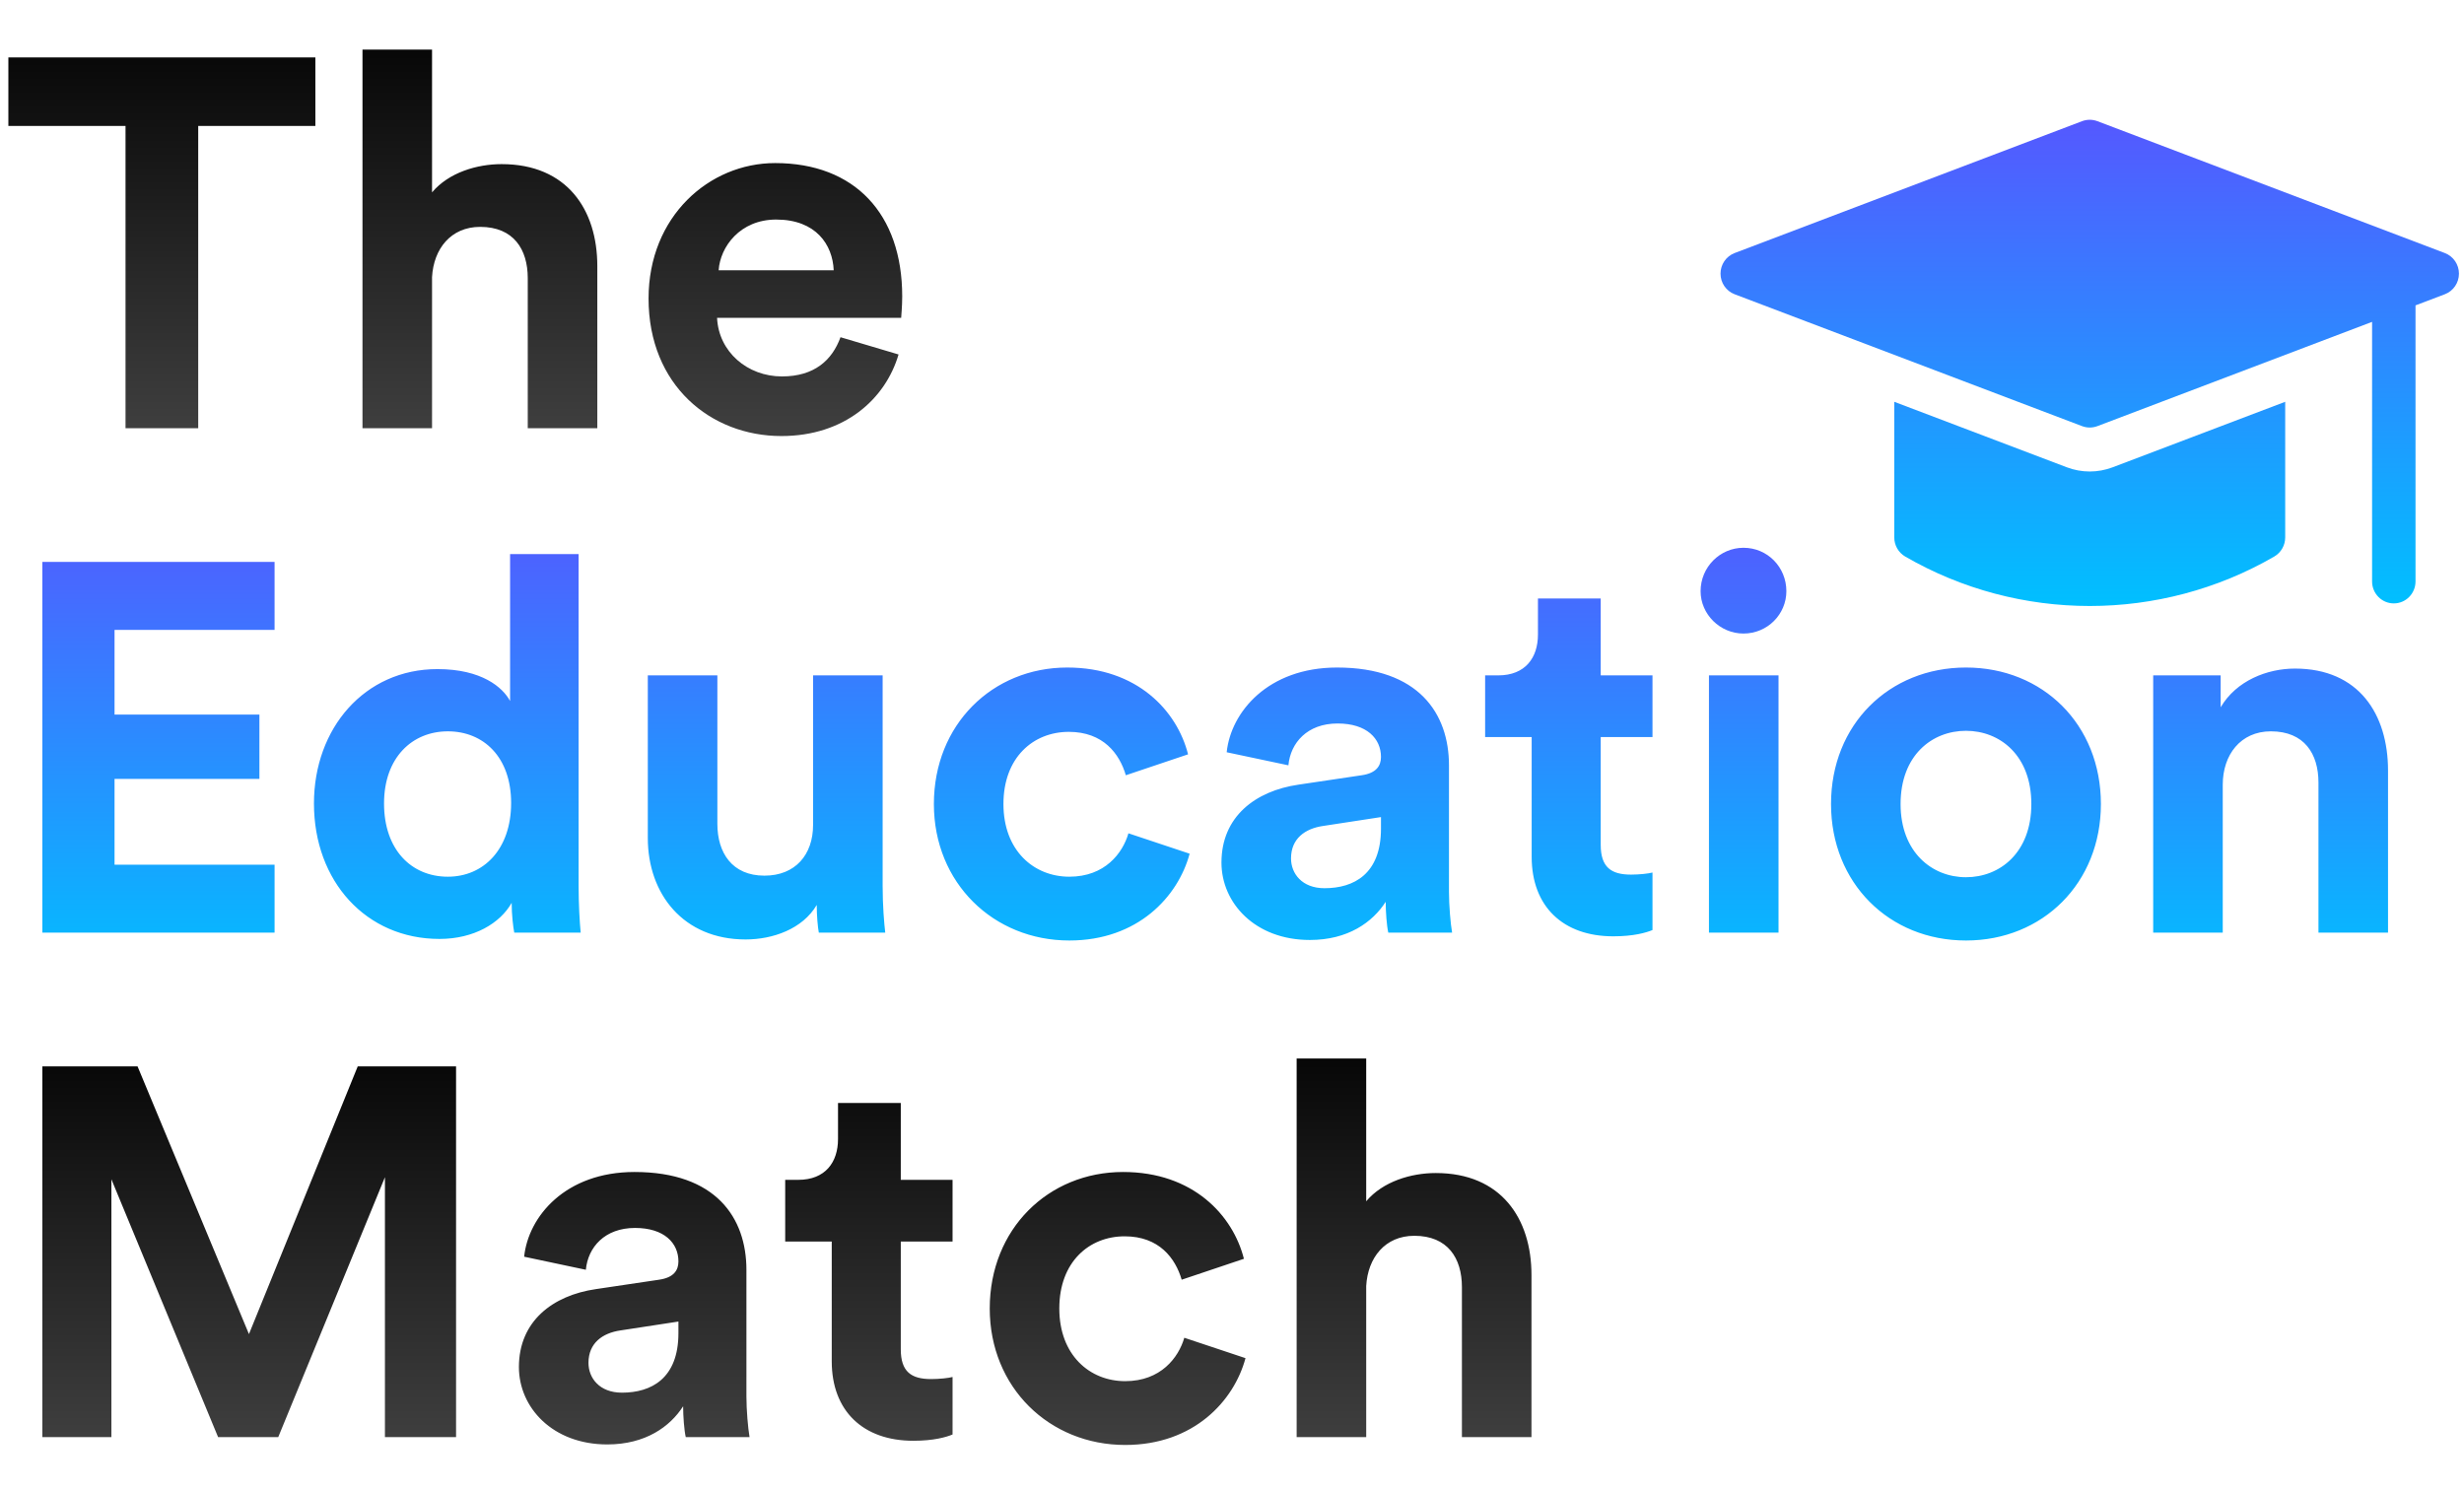
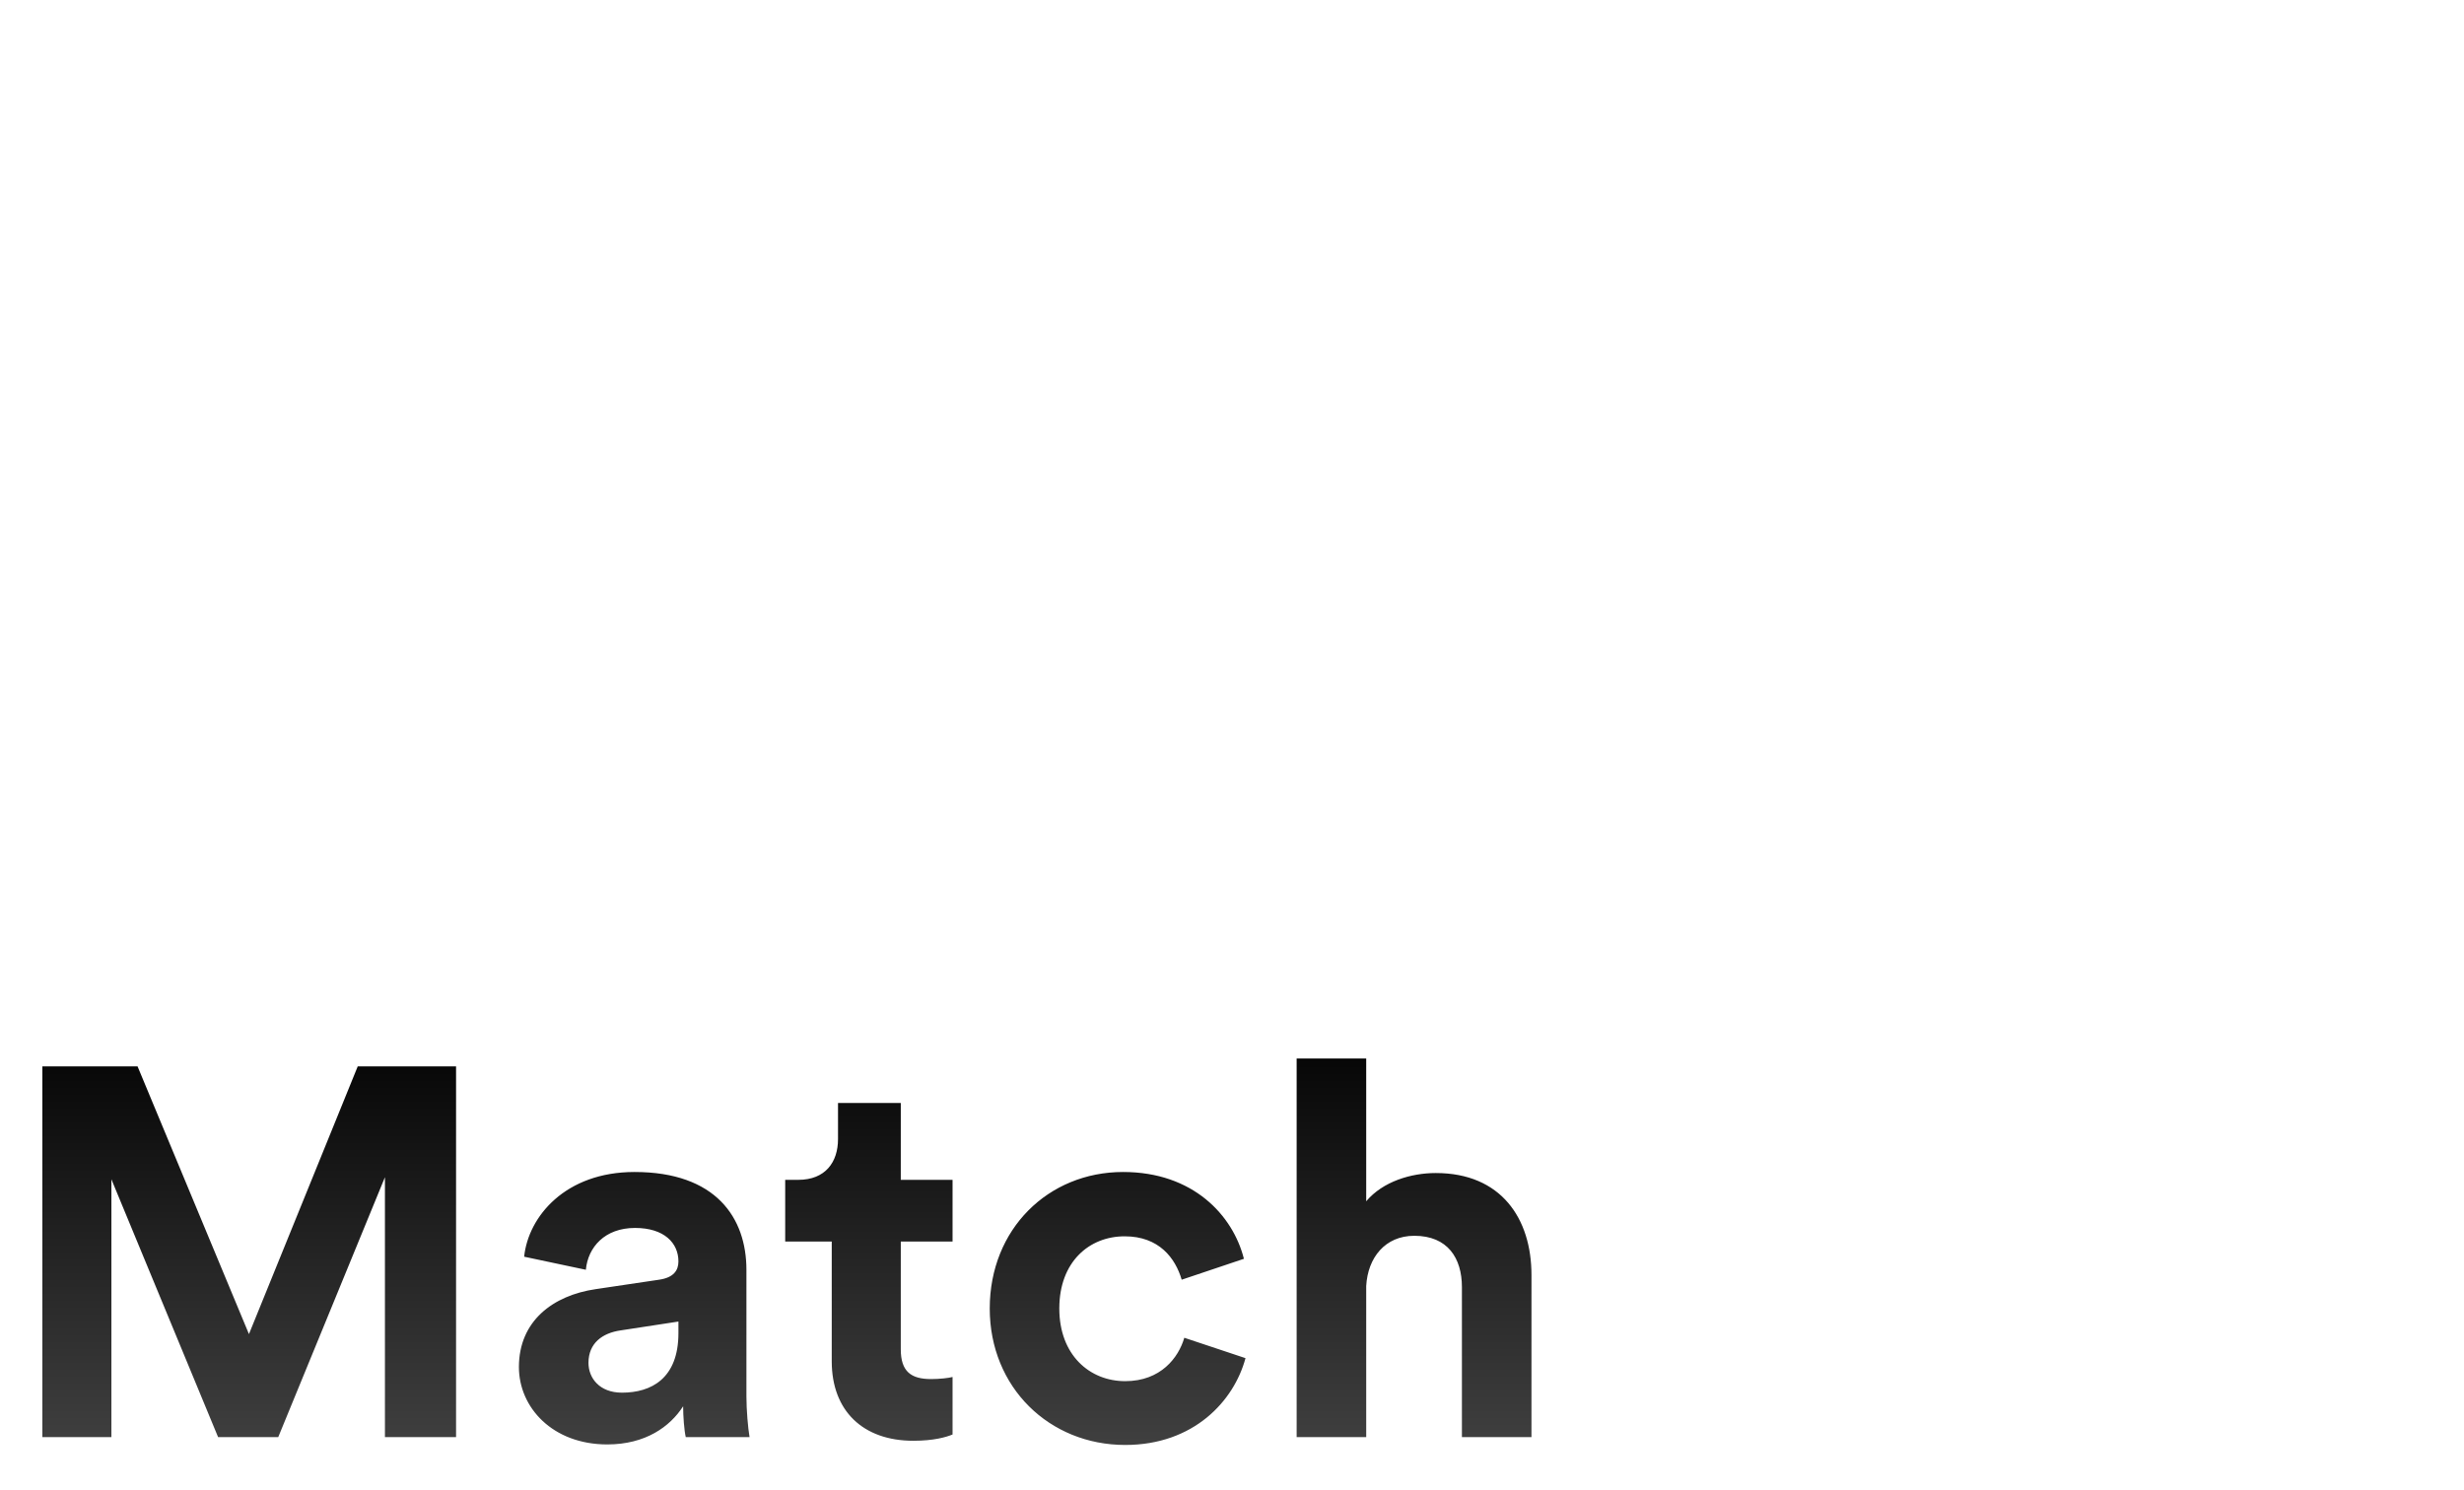
<svg xmlns="http://www.w3.org/2000/svg" width="420" height="254" viewBox="0 0 420 254" fill="none">
-   <path d="M53.757 21.472H33.788V73H21.396V21.472H1.426V9.793H53.757V21.472ZM73.644 47.236V73H61.787V8.456H73.644V32.794C76.496 29.406 81.31 27.98 85.5 27.98C96.644 27.98 101.815 35.736 101.815 45.364V73H89.958V47.414C89.958 42.511 87.551 38.678 81.845 38.678C76.853 38.678 73.911 42.422 73.644 47.236ZM122.496 46.077H142.109C141.93 41.709 139.078 37.429 132.302 37.429C126.151 37.429 122.763 42.065 122.496 46.077ZM143.268 57.488L153.163 60.43C150.934 68.008 143.981 74.337 133.194 74.337C121.159 74.337 110.55 65.69 110.55 50.891C110.55 36.895 120.891 27.801 132.124 27.801C145.675 27.801 153.787 36.449 153.787 50.534C153.787 52.228 153.609 54.011 153.609 54.19H122.228C122.496 59.984 127.399 64.174 133.283 64.174C138.81 64.174 141.841 61.411 143.268 57.488Z" fill="url(#paint0_linear_24670_44982)" />
-   <path d="M46.803 159H7.221V95.793H46.803V107.383H19.524V121.825H44.218V132.79H19.524V147.411H46.803V159ZM98.625 94.456V151.066C98.625 154.008 98.803 157.217 98.981 159H87.659C87.481 158.109 87.214 155.969 87.214 153.918C85.252 157.395 80.795 160.07 74.911 160.07C62.43 160.07 53.515 150.263 53.515 136.98C53.515 124.143 62.163 114.069 74.555 114.069C82.132 114.069 85.698 117.189 86.946 119.507V94.456H98.625ZM65.461 136.98C65.461 144.825 70.097 149.461 76.338 149.461C82.4 149.461 87.124 144.825 87.124 136.891C87.124 129.046 82.4 124.678 76.338 124.678C70.275 124.678 65.461 129.135 65.461 136.98ZM139.573 159C139.395 158.109 139.217 156.058 139.217 154.275C136.81 158.376 131.728 160.159 127.093 160.159C116.484 160.159 110.422 152.403 110.422 142.864V115.139H122.279V140.457C122.279 145.36 124.775 149.283 130.302 149.283C135.562 149.283 138.593 145.717 138.593 140.635V115.139H150.45V151.066C150.45 154.453 150.717 157.484 150.895 159H139.573ZM182.185 124.767C176.123 124.767 171.042 129.135 171.042 137.069C171.042 145.004 176.212 149.461 182.275 149.461C188.337 149.461 191.368 145.449 192.348 142.062L202.779 145.538C200.818 152.849 193.953 160.337 182.275 160.337C169.348 160.337 159.185 150.531 159.185 137.069C159.185 123.519 169.17 113.801 181.918 113.801C193.864 113.801 200.639 121.201 202.511 128.6L191.903 132.166C190.833 128.511 188.069 124.767 182.185 124.767ZM208.204 147.054C208.204 139.209 213.998 134.841 221.309 133.771L232.096 132.166C234.592 131.81 235.394 130.561 235.394 129.046C235.394 125.926 232.987 123.34 227.995 123.34C222.824 123.34 219.971 126.639 219.615 130.472L209.095 128.244C209.808 121.379 216.138 113.801 227.906 113.801C241.813 113.801 246.984 121.646 246.984 130.472V152.046C246.984 154.364 247.251 157.484 247.518 159H236.642C236.375 157.841 236.197 155.434 236.197 153.74C233.968 157.217 229.778 160.248 223.27 160.248C213.909 160.248 208.204 153.918 208.204 147.054ZM225.766 151.422C230.758 151.422 235.394 149.015 235.394 141.259V139.298L225.499 140.814C222.468 141.259 220.061 142.953 220.061 146.341C220.061 148.926 221.933 151.422 225.766 151.422ZM272.849 102.034V115.139H281.674V125.658H272.849V144.023C272.849 147.856 274.632 149.104 278.019 149.104C279.446 149.104 281.05 148.926 281.674 148.748V158.554C280.605 159 278.465 159.624 274.988 159.624C266.43 159.624 261.081 154.543 261.081 146.073V125.658H253.147V115.139H255.375C260.011 115.139 262.151 112.108 262.151 108.185V102.034H272.849ZM303.157 159H291.3V115.139H303.157V159ZM289.874 100.786C289.874 96.685 293.173 93.386 297.184 93.386C301.285 93.386 304.495 96.685 304.495 100.786C304.495 104.708 301.285 108.007 297.184 108.007C293.173 108.007 289.874 104.708 289.874 100.786ZM335.108 149.55C340.902 149.55 346.251 145.36 346.251 137.069C346.251 128.778 340.902 124.588 335.108 124.588C329.313 124.588 323.964 128.778 323.964 137.069C323.964 145.271 329.313 149.55 335.108 149.55ZM335.108 113.801C348.212 113.801 358.108 123.519 358.108 137.069C358.108 150.531 348.212 160.337 335.108 160.337C322.003 160.337 312.107 150.531 312.107 137.069C312.107 123.519 322.003 113.801 335.108 113.801ZM378.878 133.771V159H367.022V115.139H378.522V120.577C381.196 116.03 386.456 113.98 391.181 113.98C402.057 113.98 407.05 121.736 407.05 131.364V159H395.193V133.414C395.193 128.511 392.786 124.678 387.08 124.678C381.909 124.678 378.878 128.689 378.878 133.771Z" fill="url(#paint1_linear_24670_44982)" />
  <path d="M77.738 245H65.614V200.693L47.427 245H37.175L18.989 201.049V245H7.221V181.793H23.446L42.435 227.438L60.978 181.793H77.738V245ZM88.451 233.054C88.451 225.209 94.246 220.841 101.556 219.771L112.343 218.166C114.839 217.81 115.642 216.561 115.642 215.046C115.642 211.926 113.235 209.34 108.242 209.34C103.072 209.34 100.219 212.639 99.862 216.472L89.343 214.244C90.056 207.379 96.386 199.801 108.153 199.801C122.061 199.801 127.231 207.646 127.231 216.472V238.046C127.231 240.364 127.499 243.484 127.766 245H116.89C116.622 243.841 116.444 241.434 116.444 239.74C114.215 243.217 110.025 246.248 103.518 246.248C94.157 246.248 88.451 239.918 88.451 233.054ZM106.014 237.422C111.006 237.422 115.642 235.015 115.642 227.259V225.298L105.746 226.814C102.715 227.259 100.308 228.953 100.308 232.341C100.308 234.926 102.18 237.422 106.014 237.422ZM153.542 188.034V201.139H162.368V211.658H153.542V230.023C153.542 233.856 155.325 235.104 158.713 235.104C160.139 235.104 161.744 234.926 162.368 234.748V244.554C161.298 245 159.158 245.624 155.682 245.624C147.123 245.624 141.774 240.543 141.774 232.073V211.658H133.84V201.139H136.069C140.705 201.139 142.844 198.108 142.844 194.185V188.034H153.542ZM191.706 210.767C185.644 210.767 180.563 215.135 180.563 223.069C180.563 231.004 185.733 235.461 191.795 235.461C197.858 235.461 200.889 231.449 201.869 228.062L212.3 231.538C210.338 238.849 203.474 246.337 191.795 246.337C178.869 246.337 168.706 236.531 168.706 223.069C168.706 209.519 178.69 199.801 191.439 199.801C203.385 199.801 210.16 207.201 212.032 214.6L201.424 218.166C200.354 214.511 197.59 210.767 191.706 210.767ZM232.876 219.236V245H221.019V180.456H232.876V204.794C235.729 201.406 240.543 199.98 244.733 199.98C255.876 199.98 261.047 207.736 261.047 217.364V245H249.19V219.414C249.19 214.511 246.783 210.678 241.077 210.678C236.085 210.678 233.143 214.422 232.876 219.236Z" fill="url(#paint2_linear_24670_44982)" />
-   <path d="M356.205 80.381C354.881 80.381 353.576 80.143 352.329 79.675L322.886 68.498V91.624C322.886 92.967 323.599 94.208 324.748 94.878C334.451 100.499 345.326 103.31 356.205 103.31C367.083 103.31 377.958 100.499 387.661 94.878C388.811 94.208 389.523 92.967 389.523 91.624V68.499L360.105 79.667C358.833 80.143 357.528 80.381 356.205 80.381ZM416.739 43.142L357.506 20.656C356.667 20.341 355.742 20.341 354.903 20.656L295.671 43.142C294.228 43.691 293.27 45.089 293.27 46.652C293.27 48.215 294.228 49.613 295.671 50.162L354.903 72.648C355.323 72.805 355.764 72.886 356.205 72.886C356.646 72.886 357.087 72.805 357.507 72.648L404.332 54.872V99.12C404.332 101.191 405.988 102.868 408.034 102.868C410.08 102.868 411.736 101.191 411.736 99.12V52.061L416.739 50.162C418.182 49.613 419.14 48.214 419.14 46.652C419.14 45.089 418.181 43.691 416.739 43.142Z" fill="url(#paint3_linear_24670_44982)" />
  <defs>
    <linearGradient id="paint0_linear_24670_44982" x1="78.5" y1="0" x2="78.5" y2="82" gradientUnits="userSpaceOnUse">
      <stop />
      <stop offset="1" stop-color="#464646" />
    </linearGradient>
    <linearGradient id="paint1_linear_24670_44982" x1="206.499" y1="86" x2="206.499" y2="168" gradientUnits="userSpaceOnUse">
      <stop stop-color="#5558FF" />
      <stop offset="1" stop-color="#00C0FF" />
    </linearGradient>
    <linearGradient id="paint2_linear_24670_44982" x1="133.5" y1="172" x2="133.5" y2="254" gradientUnits="userSpaceOnUse">
      <stop />
      <stop offset="1" stop-color="#464646" />
    </linearGradient>
    <linearGradient id="paint3_linear_24670_44982" x1="356.205" y1="103.31" x2="356.205" y2="20.42" gradientUnits="userSpaceOnUse">
      <stop stop-color="#00C0FF" />
      <stop offset="1" stop-color="#5558FF" />
    </linearGradient>
  </defs>
</svg>